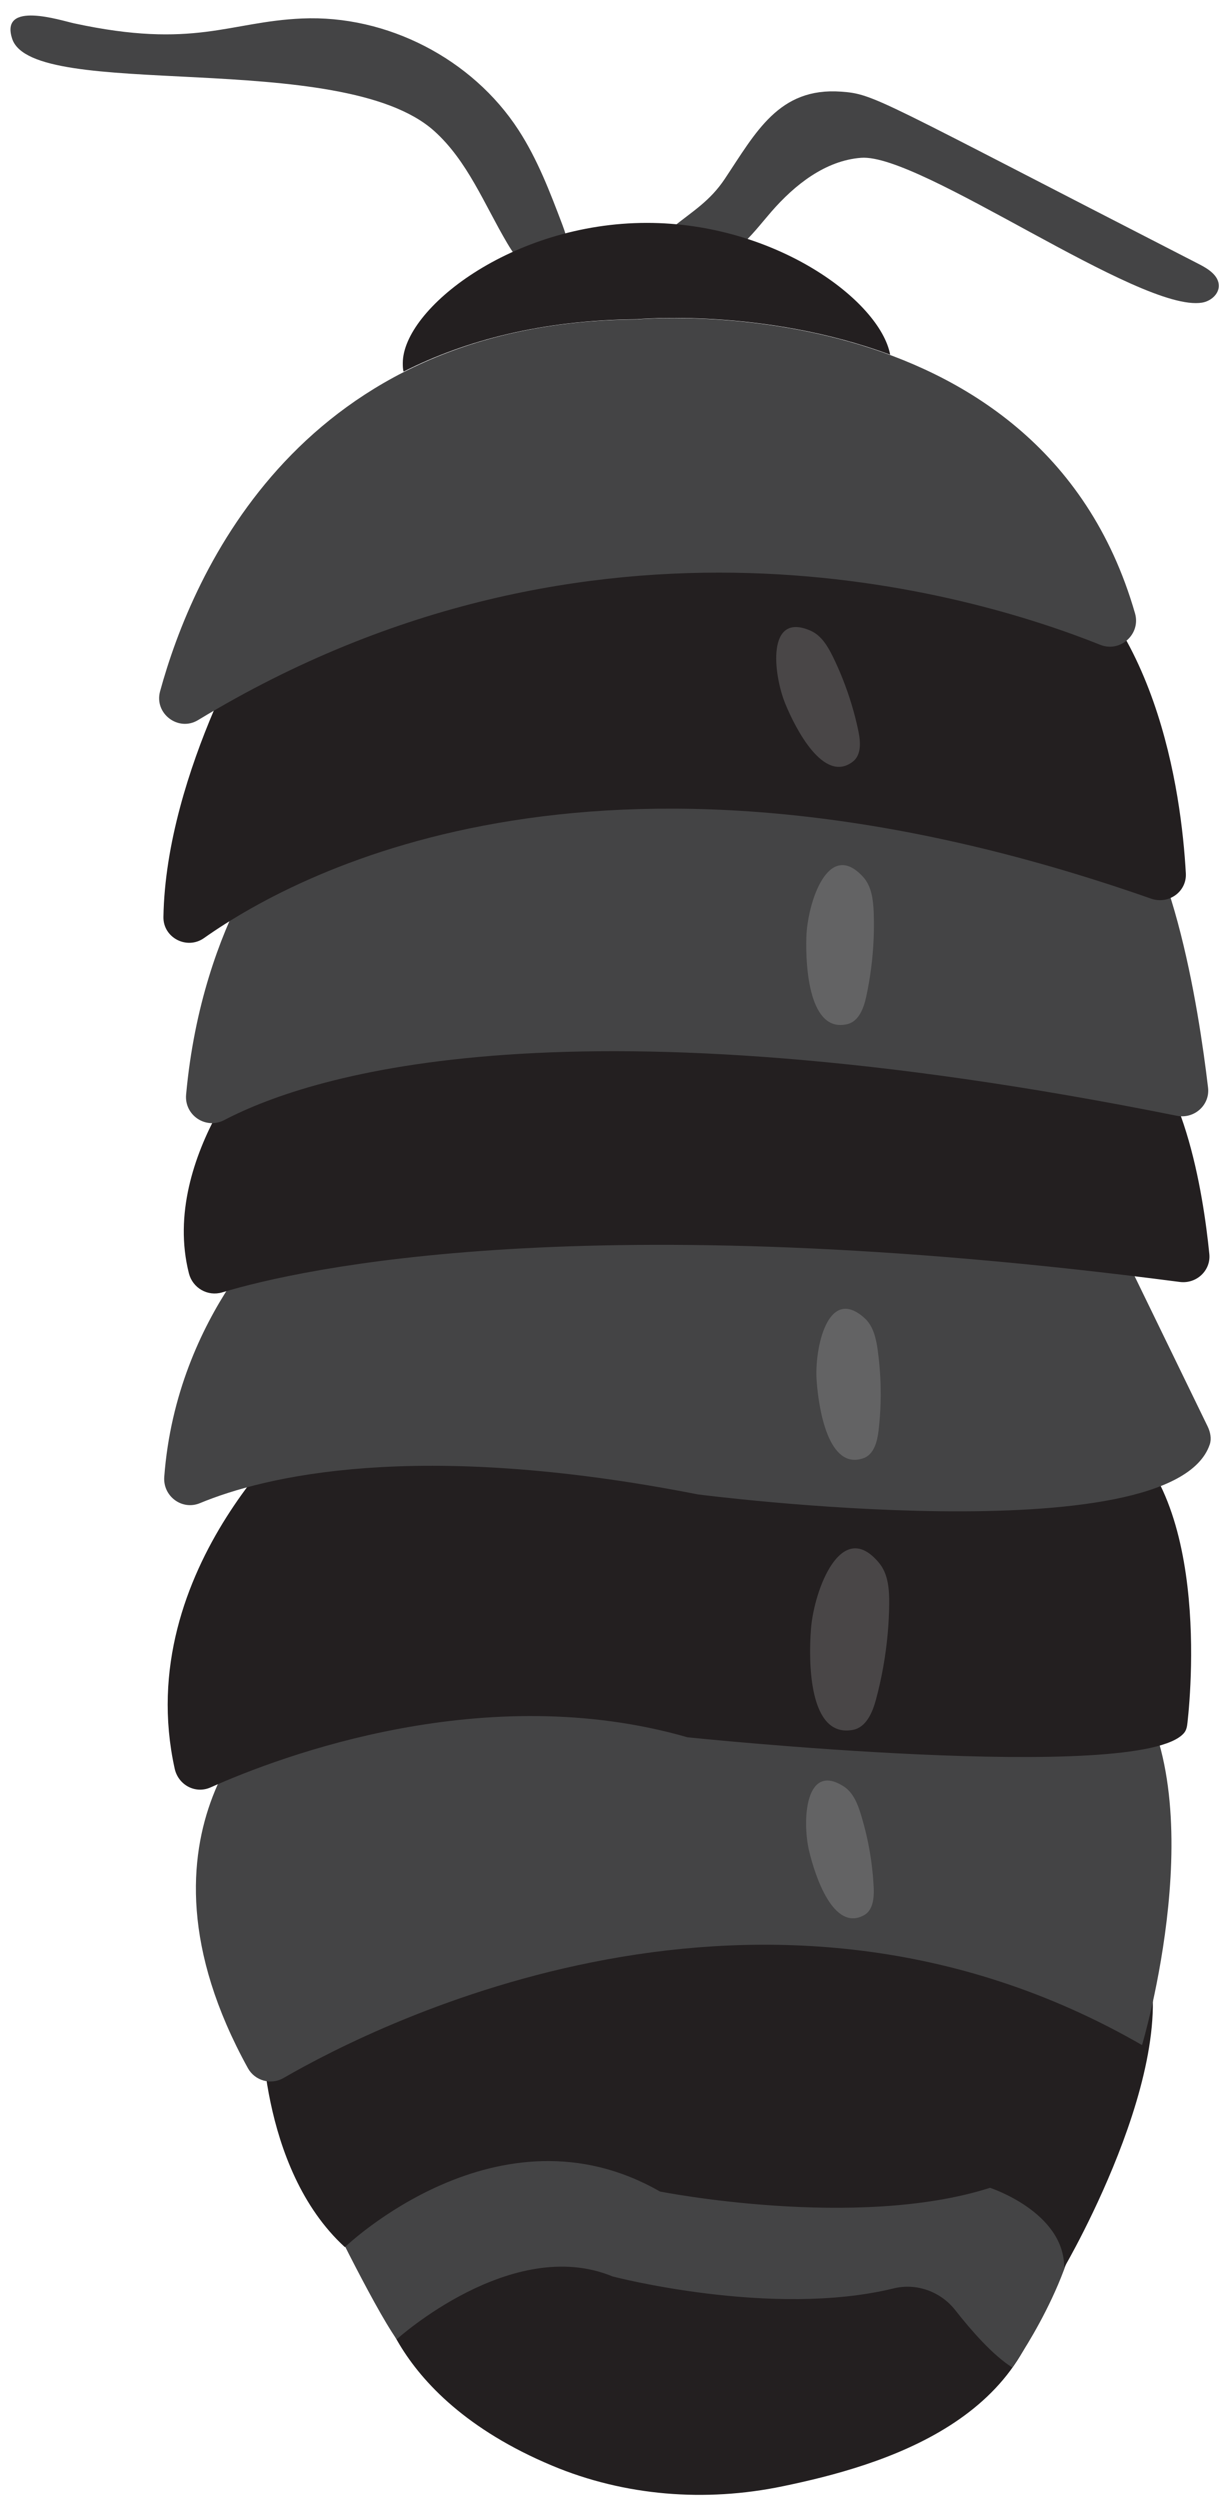
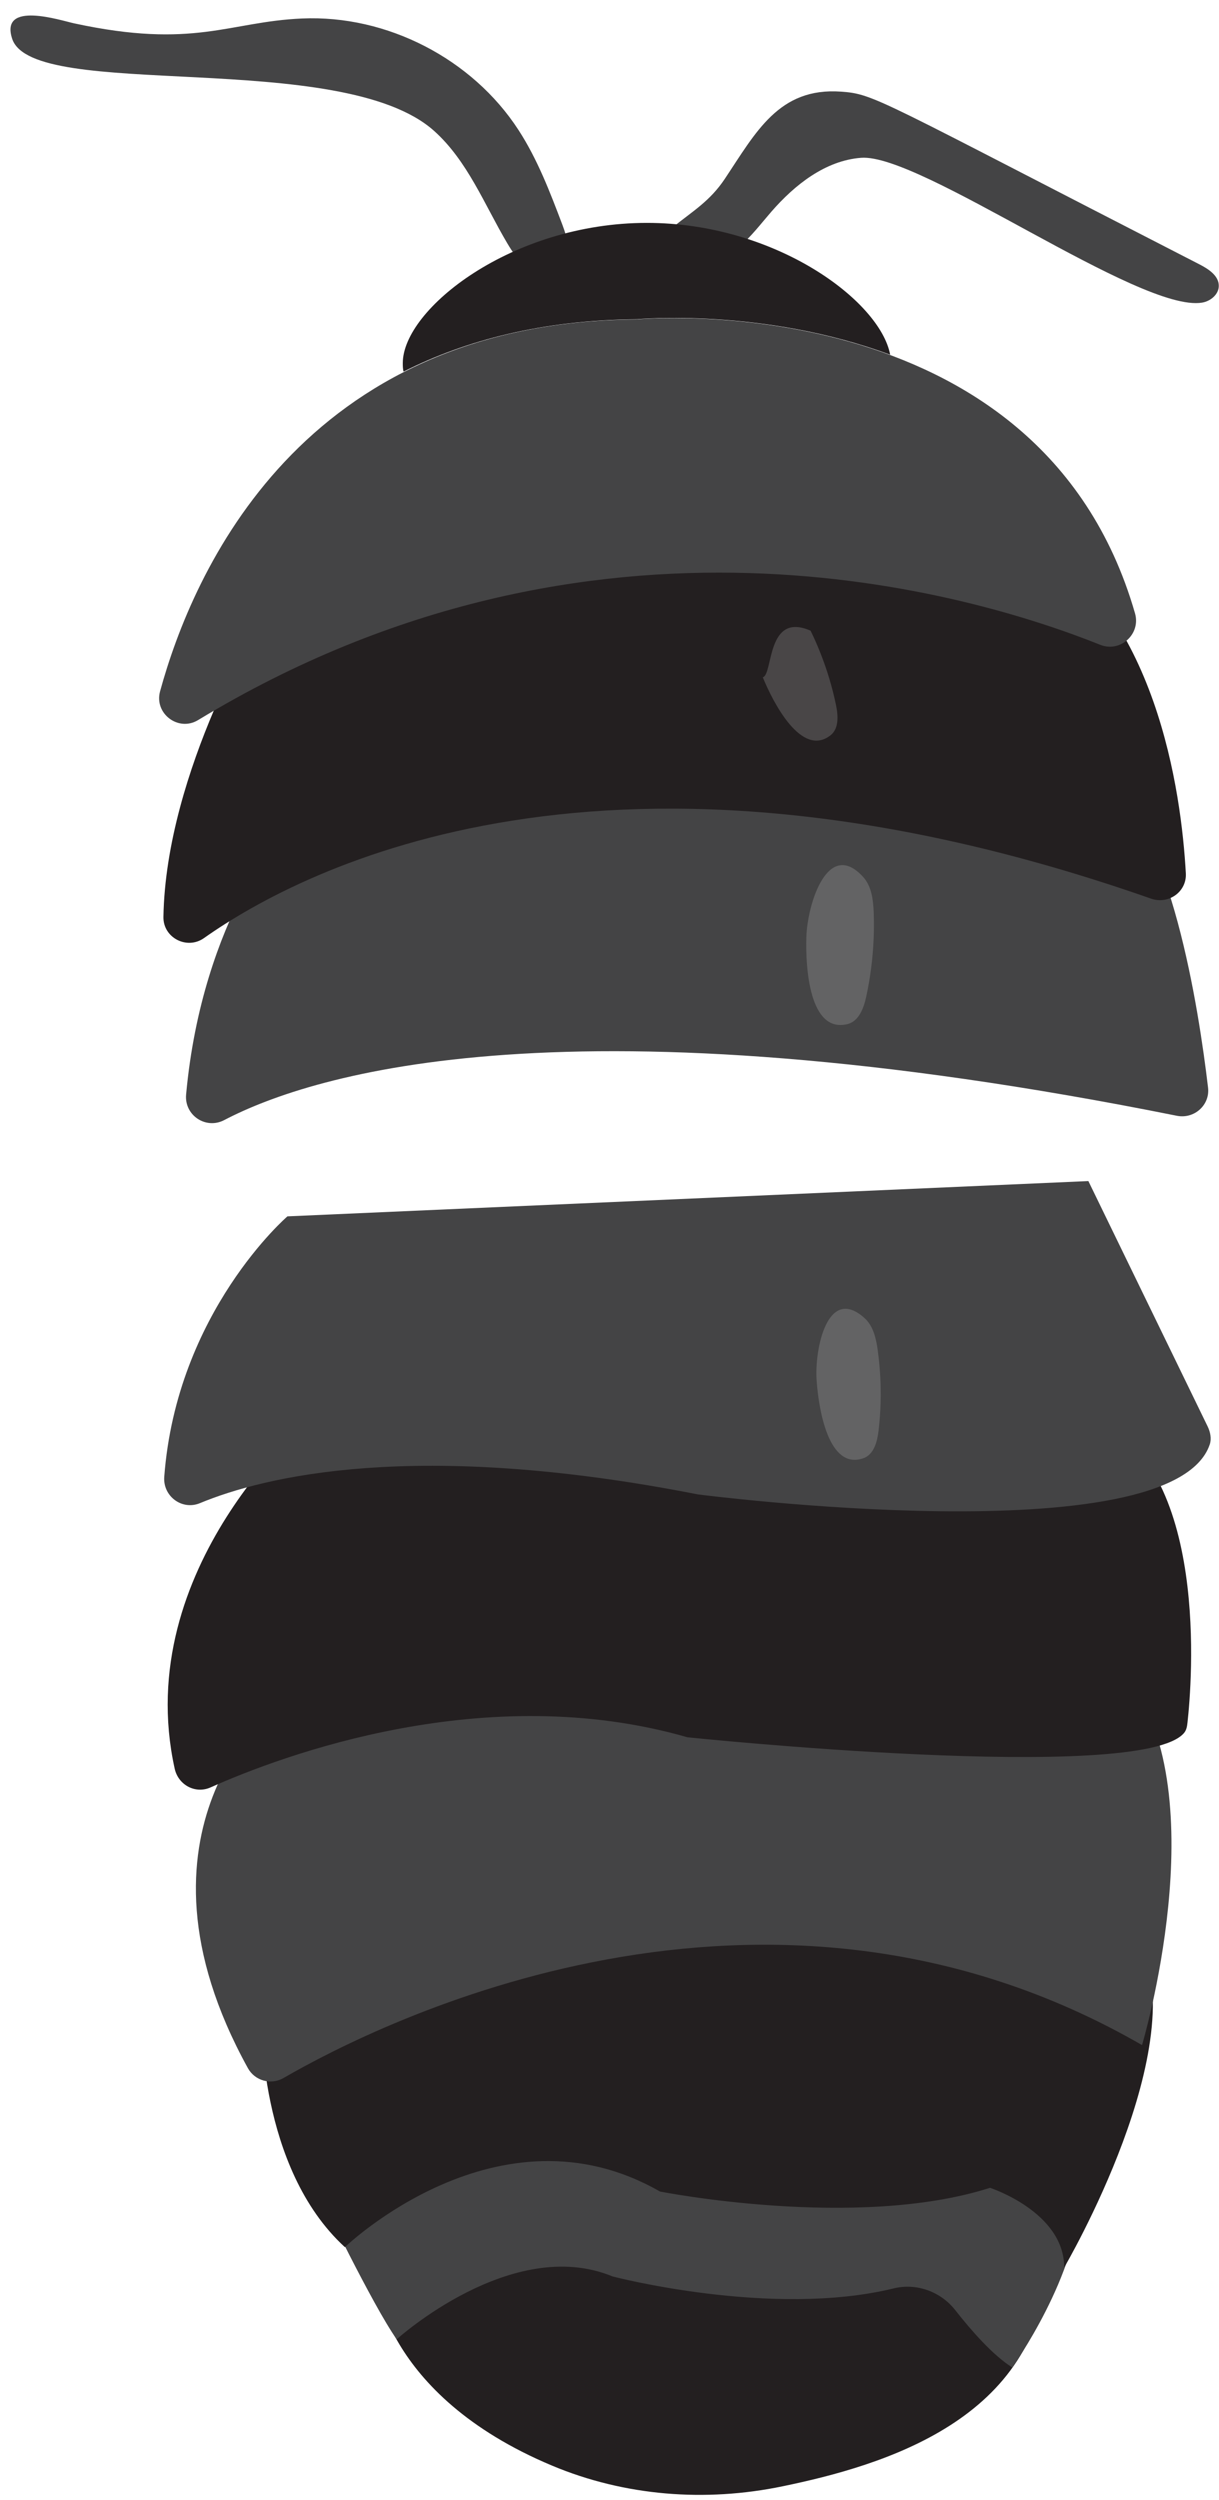
<svg xmlns="http://www.w3.org/2000/svg" height="48.4" preserveAspectRatio="xMidYMid meet" version="1.0" viewBox="13.1 0.7 23.6 48.4" width="23.6" zoomAndPan="magnify">
  <g>
    <g id="change1_1">
      <path d="M27.132,4.163c0.601-0.901,1.047-1.774,2.248-1.689c0.658,0.047,0.668,0.125,6.94,3.343 c0.176,0.09,0.378,0.221,0.376,0.419c-0.002,0.166-0.161,0.296-0.324,0.323c-1.203,0.198-5.449-2.892-6.601-2.804 c-0.692,0.053-1.283,0.521-1.738,1.044c-0.205,0.236-0.394,0.488-0.633,0.689c-0.239,0.201-0.541,0.35-0.852,0.331 c-0.429-0.027-0.814-0.406-0.419-0.723C26.512,4.787,26.844,4.595,27.132,4.163z" fill="#444445" />
    </g>
    <g id="change1_2">
      <path d="M18.948,1.058c1.642-0.072,3.294,0.779,4.189,2.157c0.368,0.566,0.611,1.203,0.85,1.834 c0.102,0.269,0.192,0.607-0.005,0.815c-0.155,0.163-0.43,0.157-0.624,0.044c-0.194-0.114-0.325-0.309-0.44-0.503 c-0.441-0.747-0.767-1.591-1.413-2.17c-1.799-1.613-7.773-0.56-8.17-1.786c-0.24-0.742,0.94-0.353,1.2-0.297 C16.861,1.655,17.528,1.12,18.948,1.058z" fill="#444445" />
    </g>
    <g id="change2_1">
      <path d="M20.36,44.79c0,0,0.13,2.26,3.427,3.643c1.408,0.591,2.968,0.711,4.463,0.401 c1.947-0.403,4.989-1.294,5.13-4.338l-5.742-0.433l-5.742-0.16L20.36,44.79z" fill="#231F20" />
    </g>
    <g id="change1_3">
      <path d="M19.294,43.21c0,0,1.021,2.121,1.486,2.778c0,0,2.23-2.023,4.18-1.217c0,0,3.082,0.808,5.443,0.231 c0.445-0.109,0.912,0.066,1.189,0.419c0.312,0.398,0.73,0.876,1.106,1.112c0,0,1.3-1.822,1.3-3.315l-4.271-2.18l-6.624,0.657 L19.294,43.21z" fill="#444445" />
    </g>
    <g id="change2_2">
      <path d="M18.162,39.753c0,0-0.072,2.907,1.615,4.451c0,0,2.976-2.871,6.1-1.077c0,0,3.806,0.754,6.39-0.072 c0,0,1.436,0.467,1.436,1.543c0,0,2.548-4.343,1.436-6.389L25.053,36.2l-5.42,1.795L18.162,39.753z" fill="#231F20" />
    </g>
    <g id="change1_4">
      <path d="M18.449,33.688c0,0-3.101,2.427-0.549,7.052c0.135,0.244,0.447,0.329,0.688,0.19 c1.838-1.064,9.325-4.848,16.622-0.638c0,0,1.436-4.809-0.251-7.071L18.449,33.688z" fill="#444445" />
    </g>
    <g id="change2_3">
      <path d="M19.131,28.124c0,0-3.509,2.92-2.649,6.817c0.069,0.314,0.399,0.494,0.693,0.363 c1.388-0.619,5.326-2.097,9.234-0.971c0,0,8.773,0.913,9.614-0.083c0.048-0.057,0.059-0.129,0.067-0.203 c0.081-0.729,0.447-4.972-1.847-5.923H19.131z" fill="#231F20" />
    </g>
    <g id="change1_5">
      <path d="M18.665,24.248c0,0-2.146,1.848-2.385,5.043c-0.028,0.376,0.344,0.654,0.692,0.509 c1.227-0.509,4.158-1.246,9.638-0.169c0,0,9.182,1.191,9.911-0.967c0.038-0.113,0.011-0.241-0.041-0.349l-2.309-4.75L18.665,24.248 z" fill="#444445" />
    </g>
    <g id="change2_4">
-       <path d="M18.314,20.818c0,0-2.134,2.252-1.557,4.533c0.072,0.284,0.363,0.453,0.644,0.369 c1.538-0.462,7.054-1.701,18.539-0.202c0.32,0.042,0.604-0.218,0.573-0.539c-0.117-1.174-0.502-3.66-1.707-4.325L24.58,19.664 L18.314,20.818z" fill="#231F20" />
-     </g>
+       </g>
    <g id="change1_6">
      <path d="M18.671,16.651c0,0-1.653,1.788-1.968,5.24c-0.036,0.4,0.381,0.68,0.737,0.494 c1.73-0.904,6.683-2.443,18.444-0.084c0.335,0.067,0.644-0.206,0.604-0.545c-0.178-1.513-0.725-5.074-1.989-5.832l-9.812-0.848 L18.671,16.651z" fill="#444445" />
    </g>
    <g id="change2_5">
      <path d="M18.187,12.572c0,0-1.876,3.041-1.923,5.88c-0.007,0.403,0.455,0.642,0.785,0.409 c1.941-1.369,7.856-4.439,18.335-0.764c0.338,0.119,0.694-0.132,0.674-0.489c-0.086-1.557-0.564-5.145-3.092-6.541 C27.078,11.38,20.325,11.524,18.187,12.572z" fill="#231F20" />
    </g>
    <g id="change1_7">
      <path d="M16.934,14.641c-0.381,0.231-0.853-0.127-0.735-0.557c0.63-2.304,2.727-7.149,9.224-7.2 c0,0,7.802-0.737,9.651,5.69c0.116,0.402-0.285,0.765-0.674,0.609C31.907,12.185,24.599,9.992,16.934,14.641z" fill="#444445" />
    </g>
    <g id="change2_6">
      <path d="M30.334,7.567c-2.47-0.916-4.906-0.687-4.906-0.687c-1.832,0.016-3.32,0.409-4.514,1.014 c-0.016-0.049-0.016-0.114-0.016-0.164c0-1.047,2.11-2.715,4.727-2.715C28.109,5.016,30.137,6.52,30.334,7.567z" fill="#231F20" />
    </g>
    <g id="change3_1">
-       <path d="M30.12,30.959c0.178,0.215,0.198,0.518,0.195,0.797c-0.002,0.191-0.012,0.381-0.029,0.571 c-0.039,0.432-0.115,0.86-0.228,1.279c-0.067,0.249-0.189,0.534-0.443,0.583c-0.857,0.166-0.865-1.31-0.814-1.957 C28.86,31.482,29.387,30.071,30.12,30.959z" fill="#E5E5E4" opacity=".2" />
-     </g>
+       </g>
    <g id="change3_2">
-       <path d="M29.434,35.284c0.182,0.117,0.269,0.334,0.332,0.54c0.043,0.141,0.081,0.283,0.114,0.427 c0.074,0.327,0.119,0.66,0.135,0.994c0.009,0.199-0.013,0.438-0.188,0.533c-0.592,0.324-0.948-0.76-1.063-1.247 C28.629,35.966,28.684,34.804,29.434,35.284z" fill="#E5E5E4" opacity=".2" />
-     </g>
+       </g>
    <g id="change3_3">
      <path d="M29.81,17.677c0.165,0.181,0.196,0.445,0.205,0.689c0.006,0.167,0.006,0.334-0.001,0.501 c-0.015,0.38-0.064,0.758-0.144,1.129c-0.048,0.221-0.143,0.476-0.362,0.53c-0.743,0.183-0.814-1.109-0.797-1.677 C28.73,18.191,29.13,16.932,29.81,17.677z" fill="#E5E5E4" opacity=".2" />
    </g>
    <g id="change3_4">
-       <path d="M28.793,12.91c0.208,0.091,0.334,0.303,0.434,0.508c0.068,0.139,0.131,0.281,0.188,0.426 c0.13,0.328,0.233,0.667,0.304,1.013c0.043,0.206,0.059,0.458-0.107,0.587c-0.561,0.436-1.11-0.634-1.31-1.123 C28.071,13.754,27.935,12.534,28.793,12.91z" fill="#E5E5E4" opacity=".2" />
+       <path d="M28.793,12.91c0.068,0.139,0.131,0.281,0.188,0.426 c0.13,0.328,0.233,0.667,0.304,1.013c0.043,0.206,0.059,0.458-0.107,0.587c-0.561,0.436-1.11-0.634-1.31-1.123 C28.071,13.754,27.935,12.534,28.793,12.91z" fill="#E5E5E4" opacity=".2" />
    </g>
    <g id="change3_5">
      <path d="M29.837,26.217c0.172,0.155,0.226,0.401,0.257,0.631c0.021,0.157,0.036,0.314,0.046,0.472 c0.021,0.359,0.011,0.72-0.031,1.077c-0.025,0.213-0.09,0.462-0.292,0.533c-0.683,0.241-0.87-0.969-0.907-1.506 C28.867,26.801,29.127,25.579,29.837,26.217z" fill="#E5E5E4" opacity=".2" />
    </g>
  </g>
</svg>